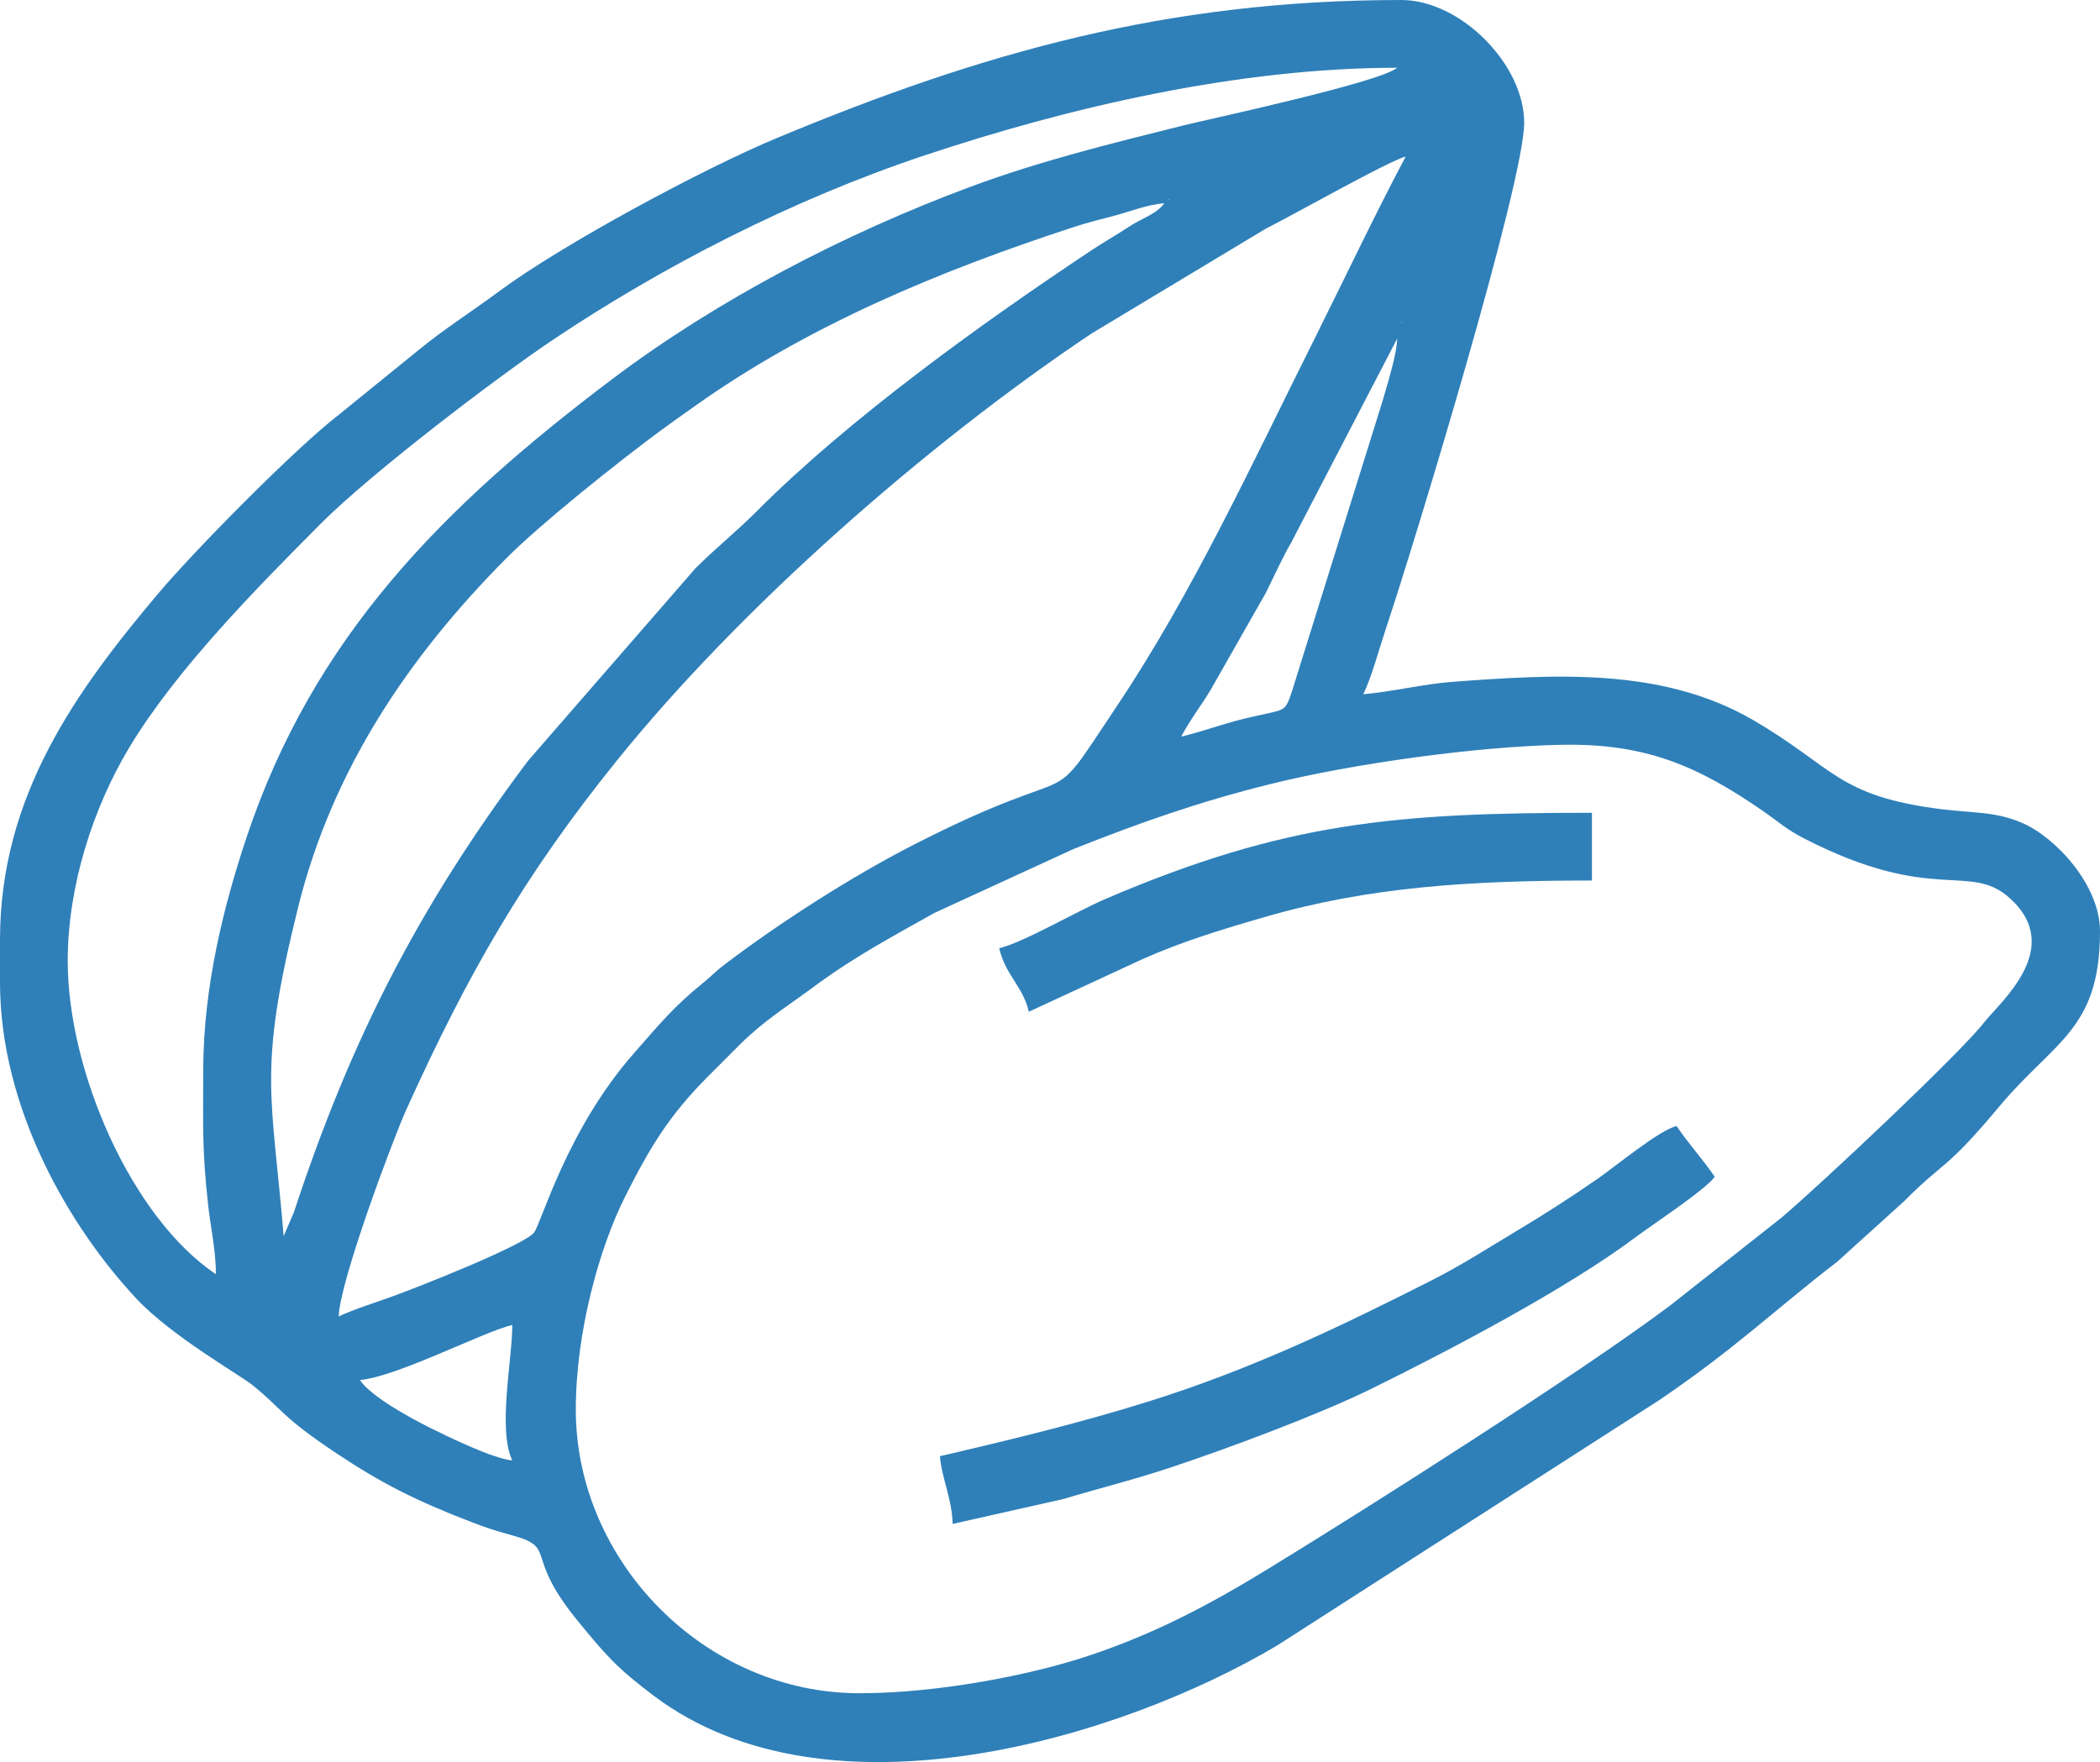
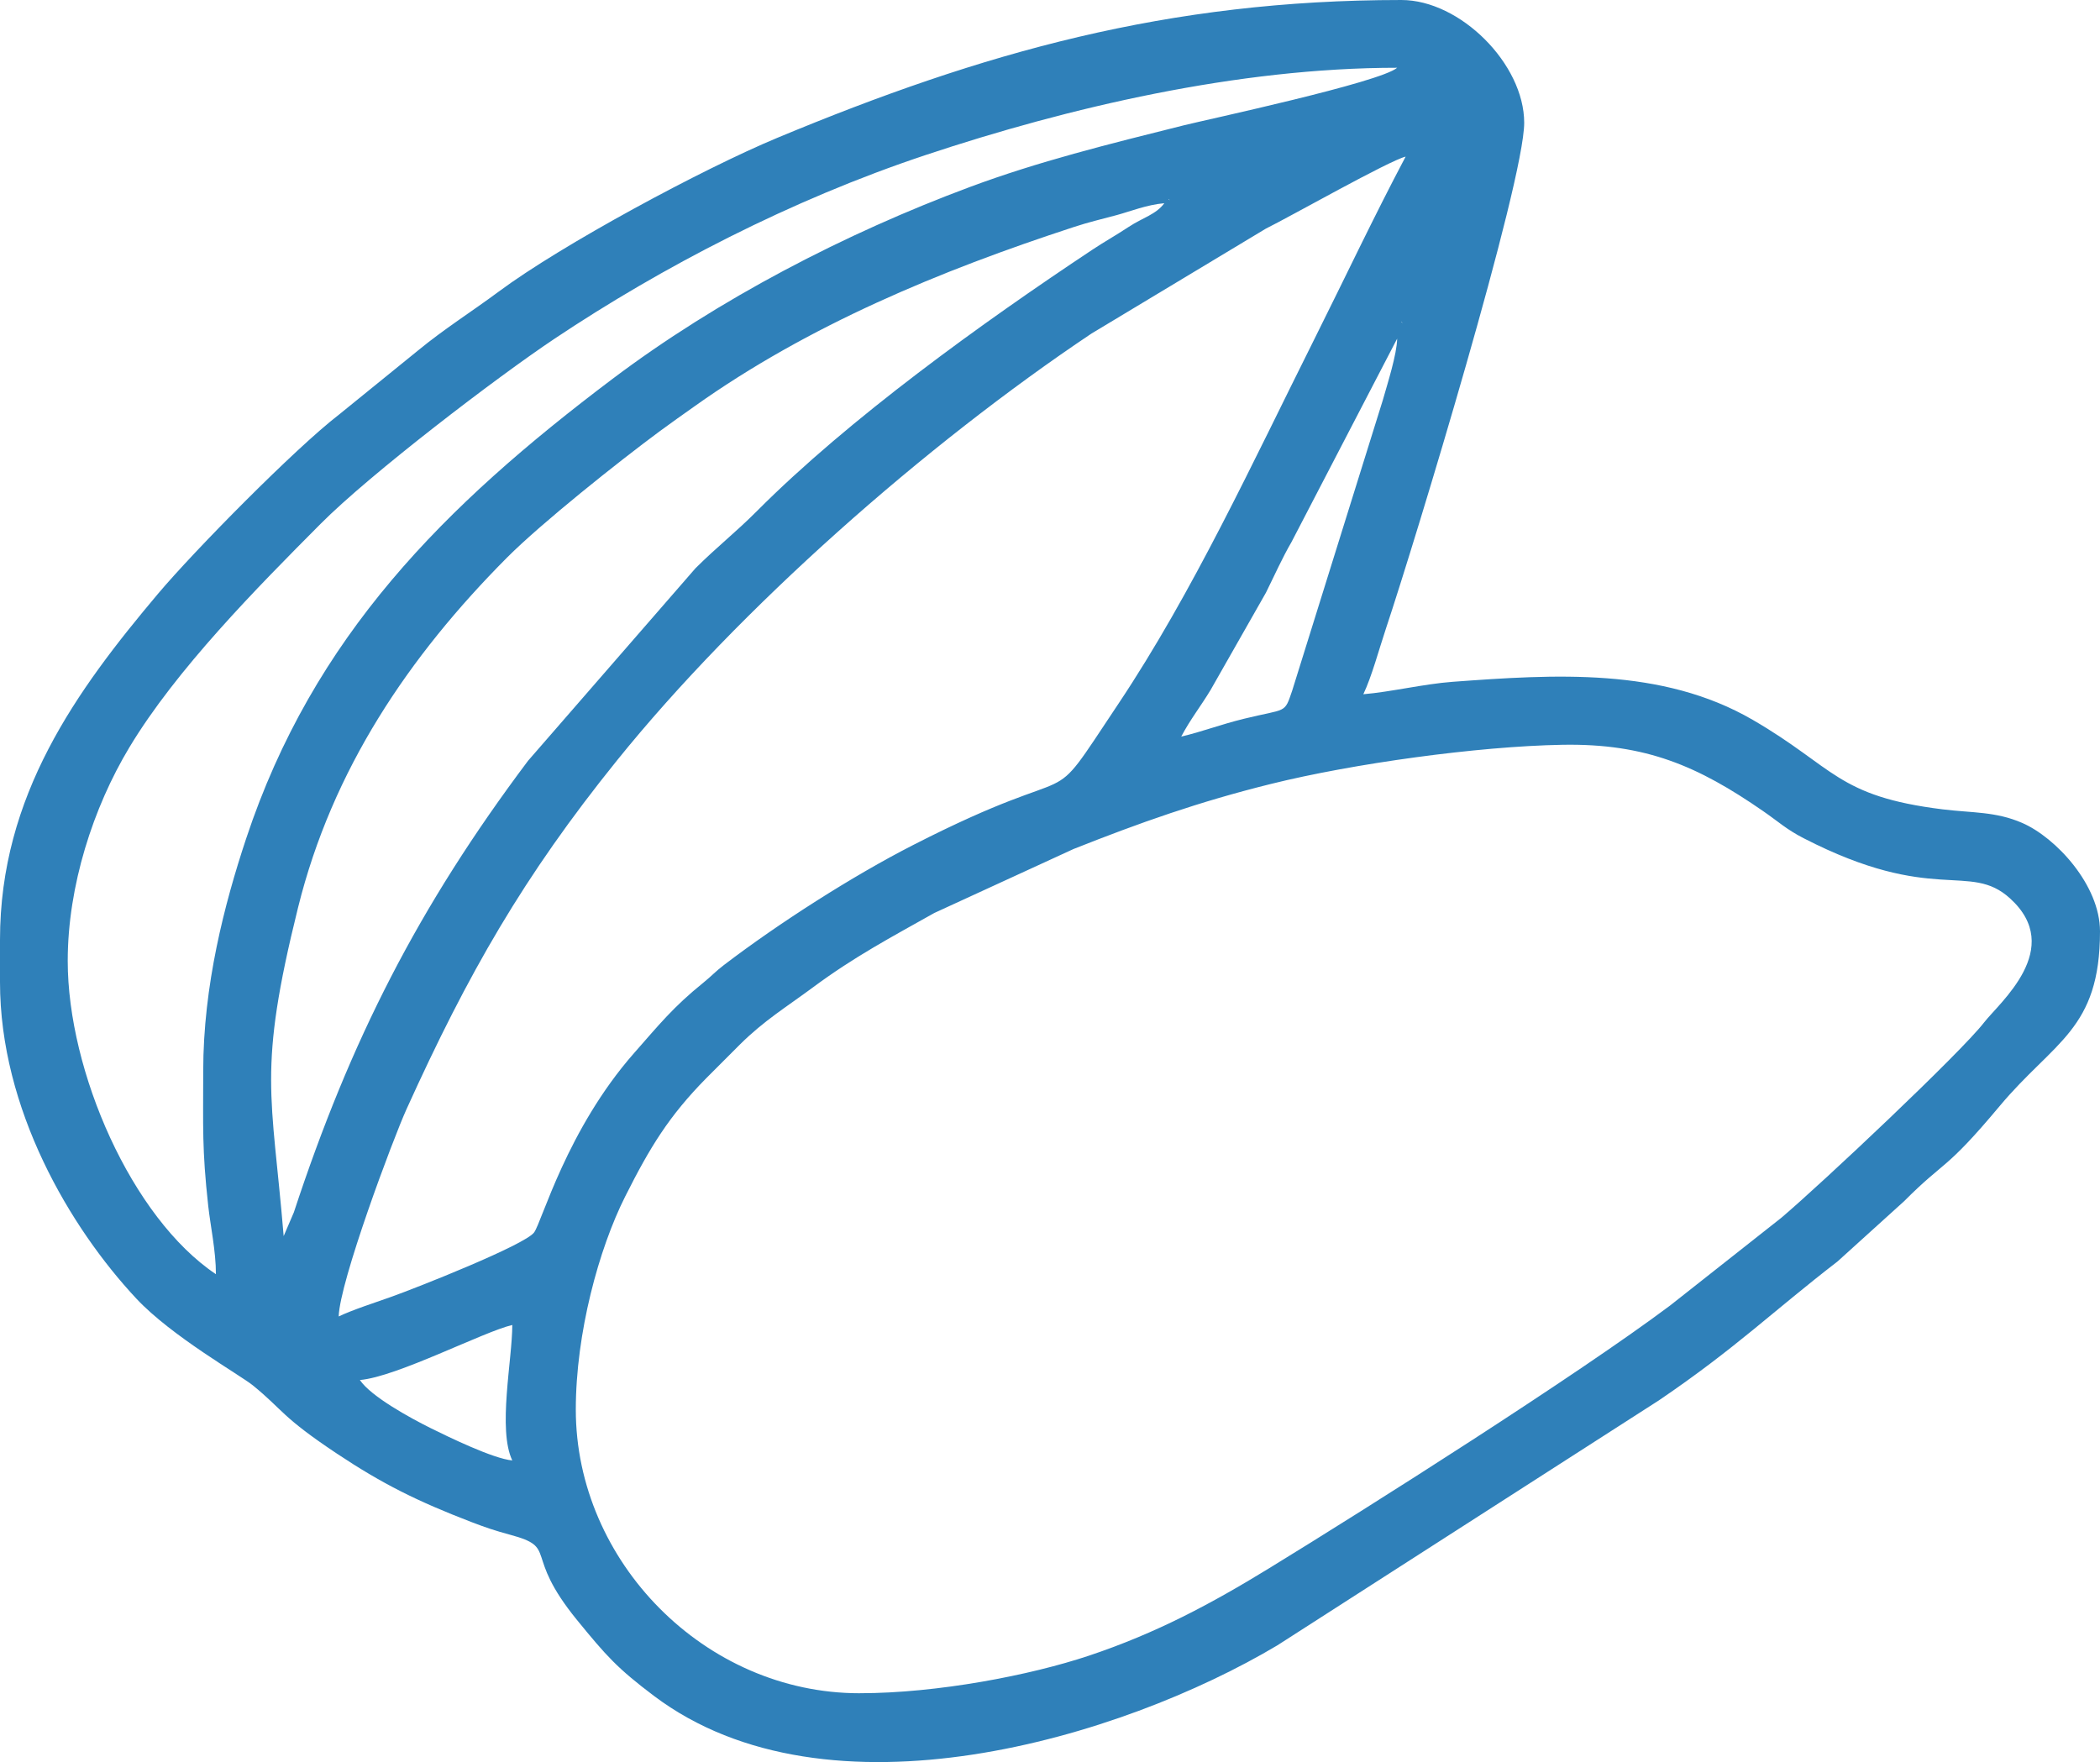
<svg xmlns="http://www.w3.org/2000/svg" xml:space="preserve" width="131.217mm" height="110.121mm" version="1.1" style="shape-rendering:geometricPrecision; text-rendering:geometricPrecision; image-rendering:optimizeQuality; fill-rule:evenodd; clip-rule:evenodd" viewBox="0 0 977.05 819.96">
  <defs>
    <style type="text/css">
   
    .fil0 {fill:#2F80B9}
   
  </style>
  </defs>
  <g id="Слой_x0020_1">
    <g id="_2294501342640">
      <path class="fil0" d="M238.35 679.6c-8.79,-0.73 -30.12,-11.13 -38.09,-15.09 -9.19,-4.57 -27.66,-14.63 -32.82,-22.33 17.11,-1.42 57.52,-22.49 70.91,-25.61 0,16.13 -6.87,48.71 0,63.04zm161.53 108.34c-72,0 -131.98,-61.38 -131.98,-131.98 0,-35.62 10.73,-74.82 22.97,-99.17 11.57,-23.02 20.37,-37.42 37.63,-54.96l15.75 -15.77c11.41,-11.3 21.51,-17.34 34.27,-26.8 19.01,-14.09 36.21,-23.18 56.2,-34.42l64.78 -29.77c30.95,-12.27 58.1,-21.91 91.85,-30.28 38.12,-9.46 96.09,-17.5 135.49,-18.21 38.91,-0.7 63.19,9.92 93.43,30.83 7.43,5.14 10.87,8.52 18.88,12.64 60.48,31.14 77.09,10.76 96.07,28.03 25.63,23.32 -5.02,48.53 -12.16,57.78 -10.76,13.94 -75.38,74.82 -94.31,90.85l-51.75 40.83c-43.01,32.24 -139.74,93.58 -186.84,122.43 -26.46,16.2 -51.98,29.95 -83.6,40.51 -27.16,9.07 -70.31,17.45 -106.65,17.45zm250.17 -630.35c-0.16,7.36 -4.48,20.87 -6.72,28.74l-42.15 135.14c-3.7,10.85 -2.38,8.09 -22.45,13.01 -11.03,2.71 -19.4,6.01 -29.15,8.28 4.27,-8.08 9.2,-14.26 13.7,-21.76l25.71 -45.2c3.76,-7.57 7.66,-16.32 11.89,-23.56l49.16 -94.64zm0 0l1.08 -4.24 -1.08 4.24zm1.97 -7.88l0.59 0.59c-0.04,-0.04 -0.78,-0.39 -0.59,-0.59zm-520.04 425.49c-5.53,-66.45 -12.26,-76.48 6.69,-152.87 15.94,-64.27 51.57,-116.97 97.2,-162.83 15.89,-15.97 51.99,-44.73 71.14,-58.87 5.48,-4.05 10.8,-7.77 16.06,-11.51 53.06,-37.78 114.42,-63.18 176.54,-83.48 7.52,-2.46 12.27,-3.46 20.03,-5.57 6.34,-1.73 14.06,-4.84 22.07,-5.5 -3.84,5.24 -10.03,6.7 -16.57,11.01 -6.29,4.15 -11.26,6.86 -16.94,10.64 -51.22,34.01 -113.16,78.58 -156.09,121.66 -9.86,9.9 -18.57,16.63 -28.56,26.59l-77.88 89.56c-51.01,67.95 -82.64,130.13 -108.96,210.15l-4.73 11.03zm411.7 -482.61l0.59 0.59c-0.04,-0.04 -0.78,-0.39 -0.59,-0.59zm-386.09 520.04c0.36,-16.04 25.22,-82.52 31.55,-96.49 28.65,-63.24 54.51,-108.43 97.84,-162.18 57.17,-70.91 143.6,-147.03 220.84,-198.74l81.17 -48.85c11.05,-5.43 57.49,-31.74 65,-33.49 -14.78,27.92 -28.23,56.46 -42.68,85.36 -28.33,56.65 -56.32,117.34 -90.88,169.14 -36.69,55.01 -11.82,22.99 -95.65,65.88 -28.38,14.52 -62.48,36.36 -87.98,55.82 -4.01,3.06 -5.64,5.04 -9.54,8.19 -14.01,11.31 -20.49,19.42 -32.24,32.77 -31.32,35.61 -42.9,78.61 -46.53,83.48 -4.34,5.84 -54.47,25.69 -66.54,29.98 -7.71,2.74 -18,6.05 -24.38,9.11zm-63.04 -114.25c0,26.45 -0.6,36.03 2.32,62.69 1.03,9.4 3.59,21.05 3.59,31.87 -39.23,-26.27 -68.95,-94.4 -68.95,-145.77 0,-34.88 11.84,-71.4 28.67,-99.37 21.86,-36.34 59.22,-74.12 89,-104.05 23.16,-23.28 82,-68.21 108.86,-86.15 49.78,-33.25 109.8,-64.54 172.6,-85.45 66.61,-22.17 145.39,-40.62 219.4,-40.62 -7.86,6.83 -88.67,24.14 -99.28,26.79 -35.35,8.84 -67.54,16.8 -99.39,28.65 -58.1,21.61 -117.42,52.4 -166.59,89.49 -77.96,58.8 -139,119.57 -170.28,213.84 -10.08,30.39 -19.95,68.32 -19.95,108.09zm-94.55 -61.07l0 19.7c0,59.01 32.47,114.16 63.46,147.31 16.38,17.52 48.27,35.54 54.19,40.36 14.32,11.66 12.95,14.34 39.14,31.78 21.02,13.99 37.32,22.13 62.68,31.87 6.39,2.45 10.98,4 17.8,5.84 22.84,6.15 5.73,8.49 31.21,39.71 13.69,16.78 18.73,22.43 35.69,35.23 81.08,61.19 217.81,19.65 290.11,-23.44l177.53 -114.01c35.88,-24.36 53.21,-41.59 83.11,-64.63l31.02 -28.08c19.17,-19.29 18.88,-13.69 44.41,-44.23 25.29,-30.25 46.7,-35.5 46.7,-81.35 0,-21.47 -20.52,-43.63 -36.23,-50.44 -12.35,-5.36 -23.15,-4.6 -37.02,-6.31 -49.18,-6.09 -50.15,-19.49 -88.35,-41.66 -42.19,-24.48 -92.15,-21.16 -139.66,-17.68 -13.09,0.96 -28.84,4.73 -41.49,5.78 3.89,-8.1 7.3,-20.91 10.59,-30.77 13.45,-40.33 64.26,-207.46 64.26,-235.16 0,-27.35 -29.78,-57.13 -57.13,-57.13 -108.68,0 -194.85,24.37 -290.42,64.16 -34.63,14.42 -100.12,49.67 -129.46,71.46 -12.66,9.4 -25.44,17.42 -37.58,27.42l-36.97 30c-20.19,15.56 -67.01,63.01 -84.12,83.32 -37.78,44.86 -73.47,93.8 -73.47,160.95z" />
-       <path class="fil0" d="M437.31 677.63c0.88,10.57 5.65,19.79 5.91,31.52l51.46 -11.58c17.55,-5.25 32.92,-8.99 50.23,-14.77 26.92,-8.98 68.64,-24.48 93.36,-36.65 35.98,-17.72 90.43,-46.25 122.66,-70.39 8.22,-6.16 32.35,-21.96 36.87,-28.13 -5.55,-8.28 -11.96,-15.02 -17.73,-23.64 -8.11,1.89 -28.18,18.59 -36.62,24.44 -13.1,9.08 -25.18,16.82 -38.34,24.69 -12.52,7.49 -25.11,15.62 -38.6,22.46 -43.38,22.02 -83.95,41.39 -130.93,56.21 -31.84,10.04 -64.46,17.97 -98.26,25.84z" />
-       <path class="fil0" d="M464.89 441.25c2.95,12.67 11.01,17.6 13.79,29.55l52.51 -24.31c18.67,-8.32 36.14,-13.63 57.1,-19.72 48.42,-14.07 95.39,-17.03 152.38,-17.03l0 -31.52c-91.11,0 -142.51,4.26 -225.99,39.94 -13.65,5.84 -38.64,20.49 -49.79,23.09z" />
    </g>
  </g>
</svg>